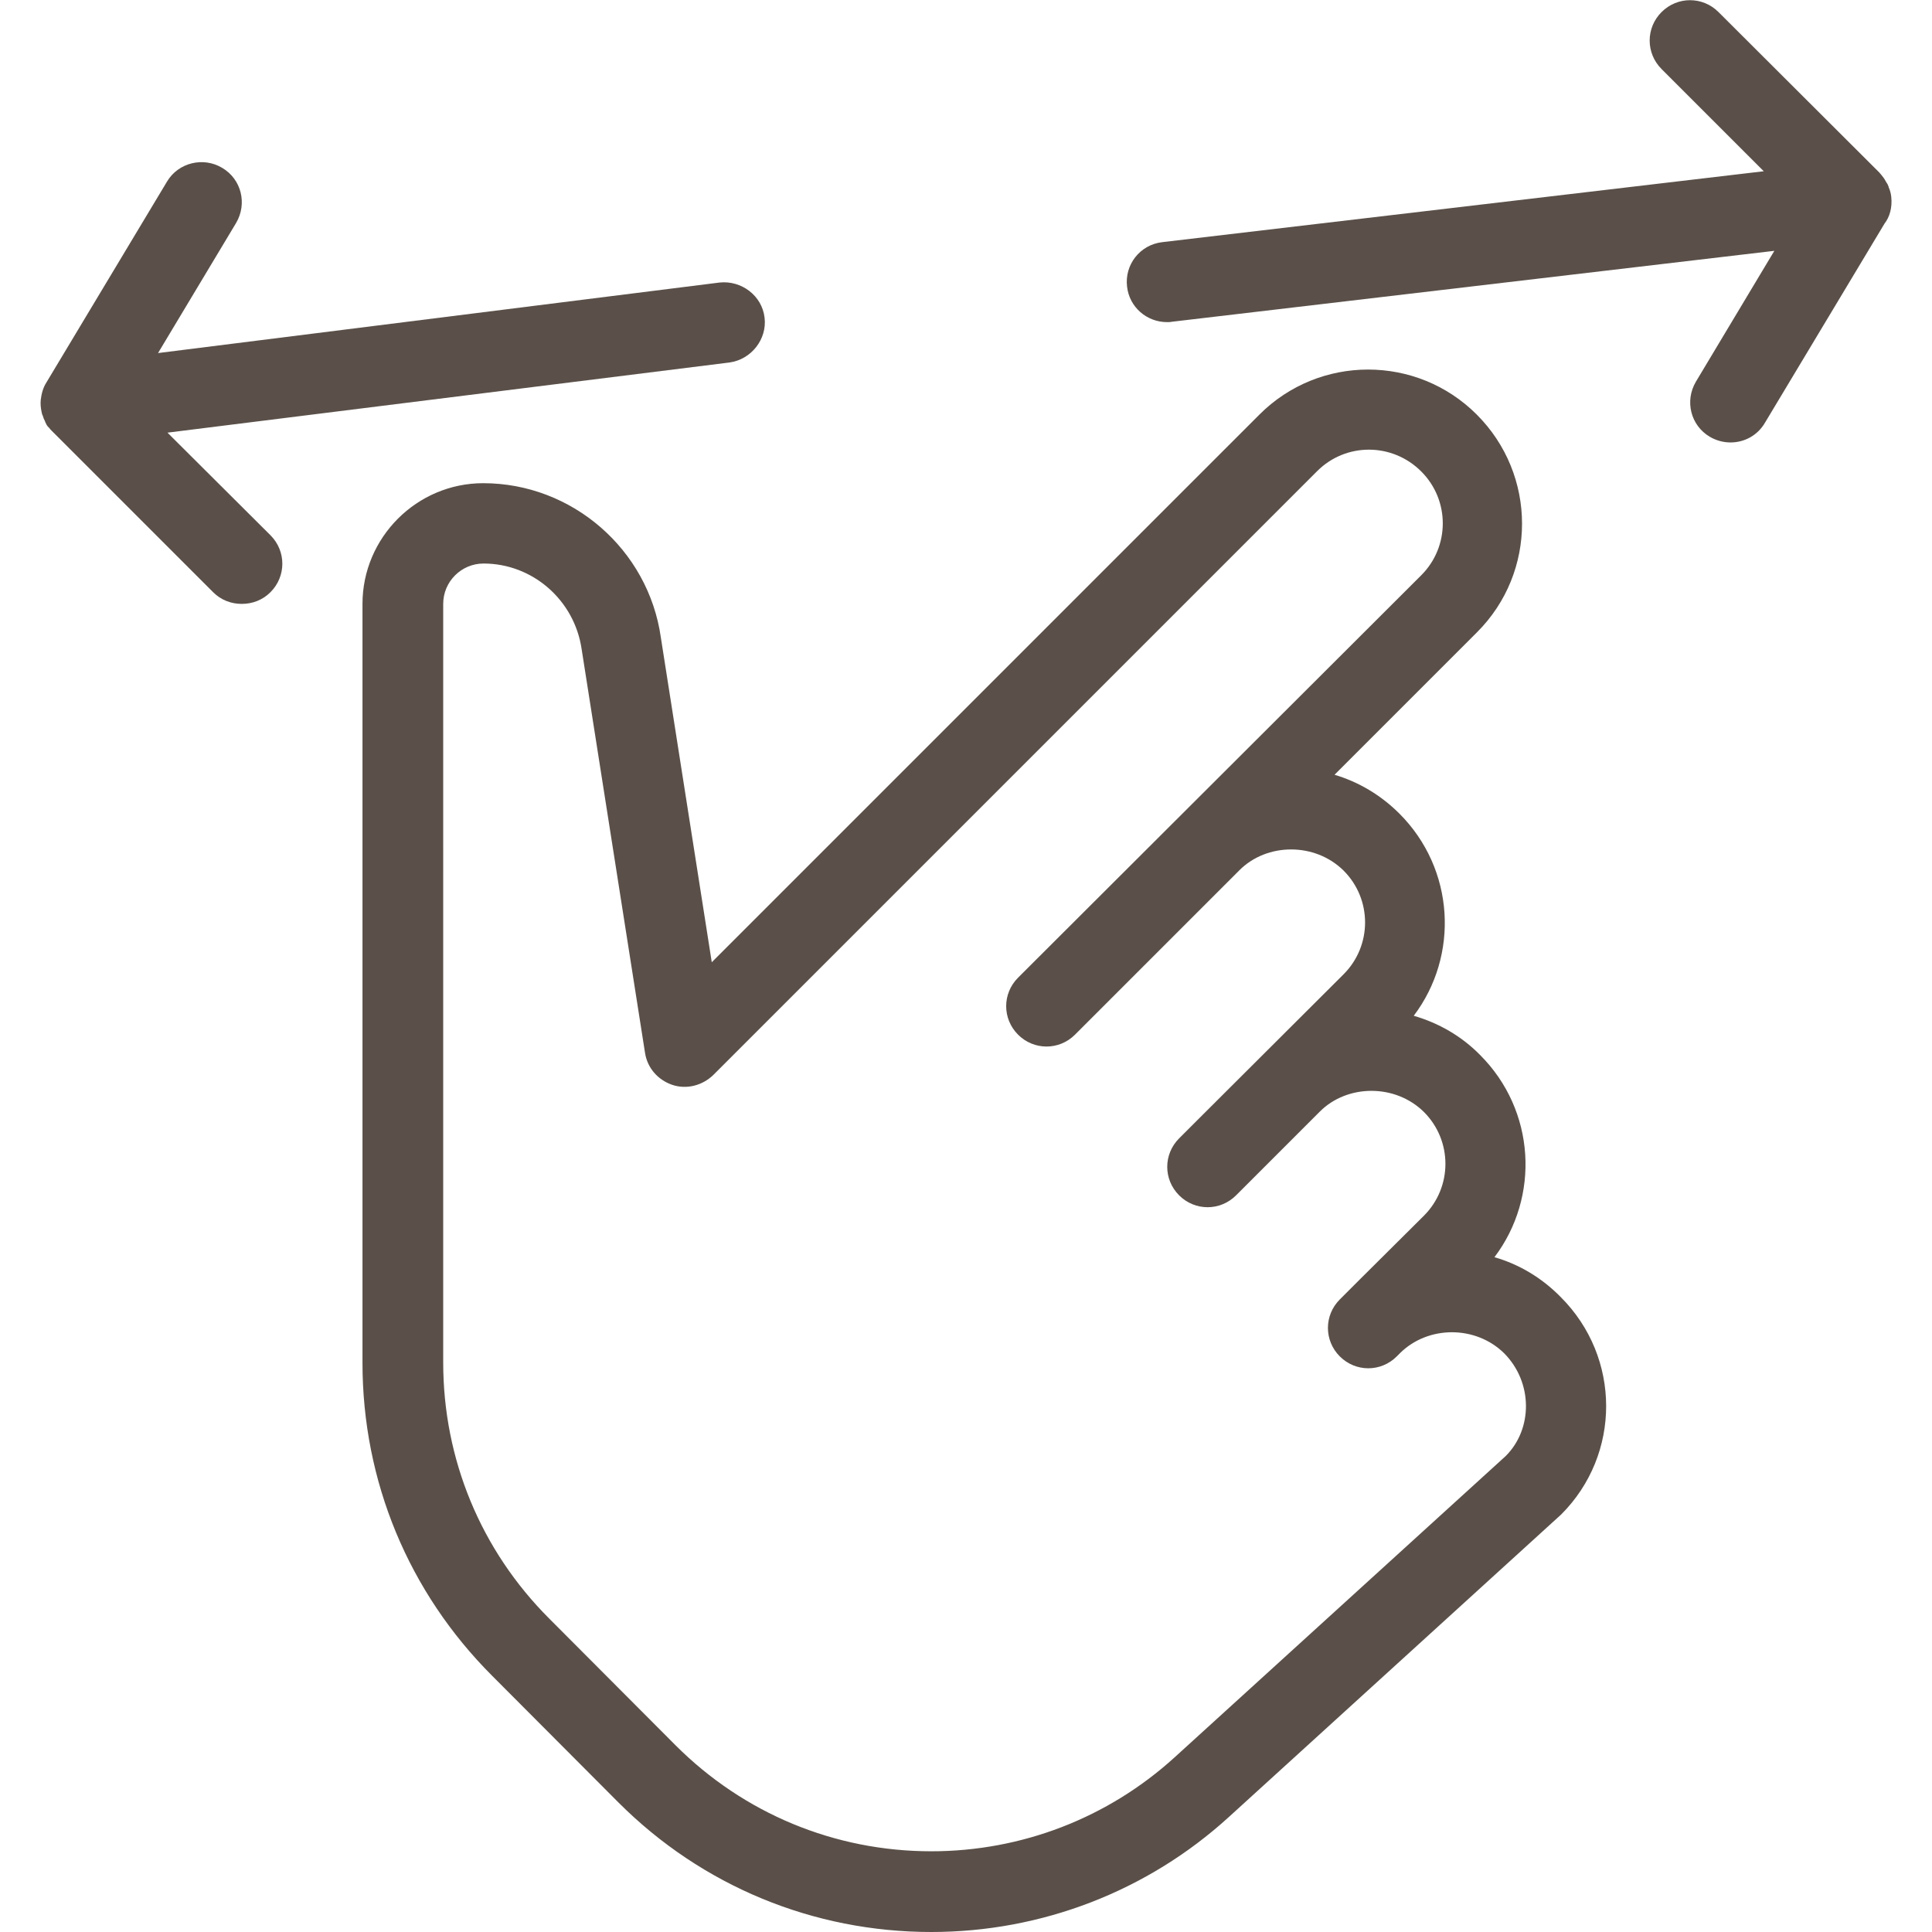
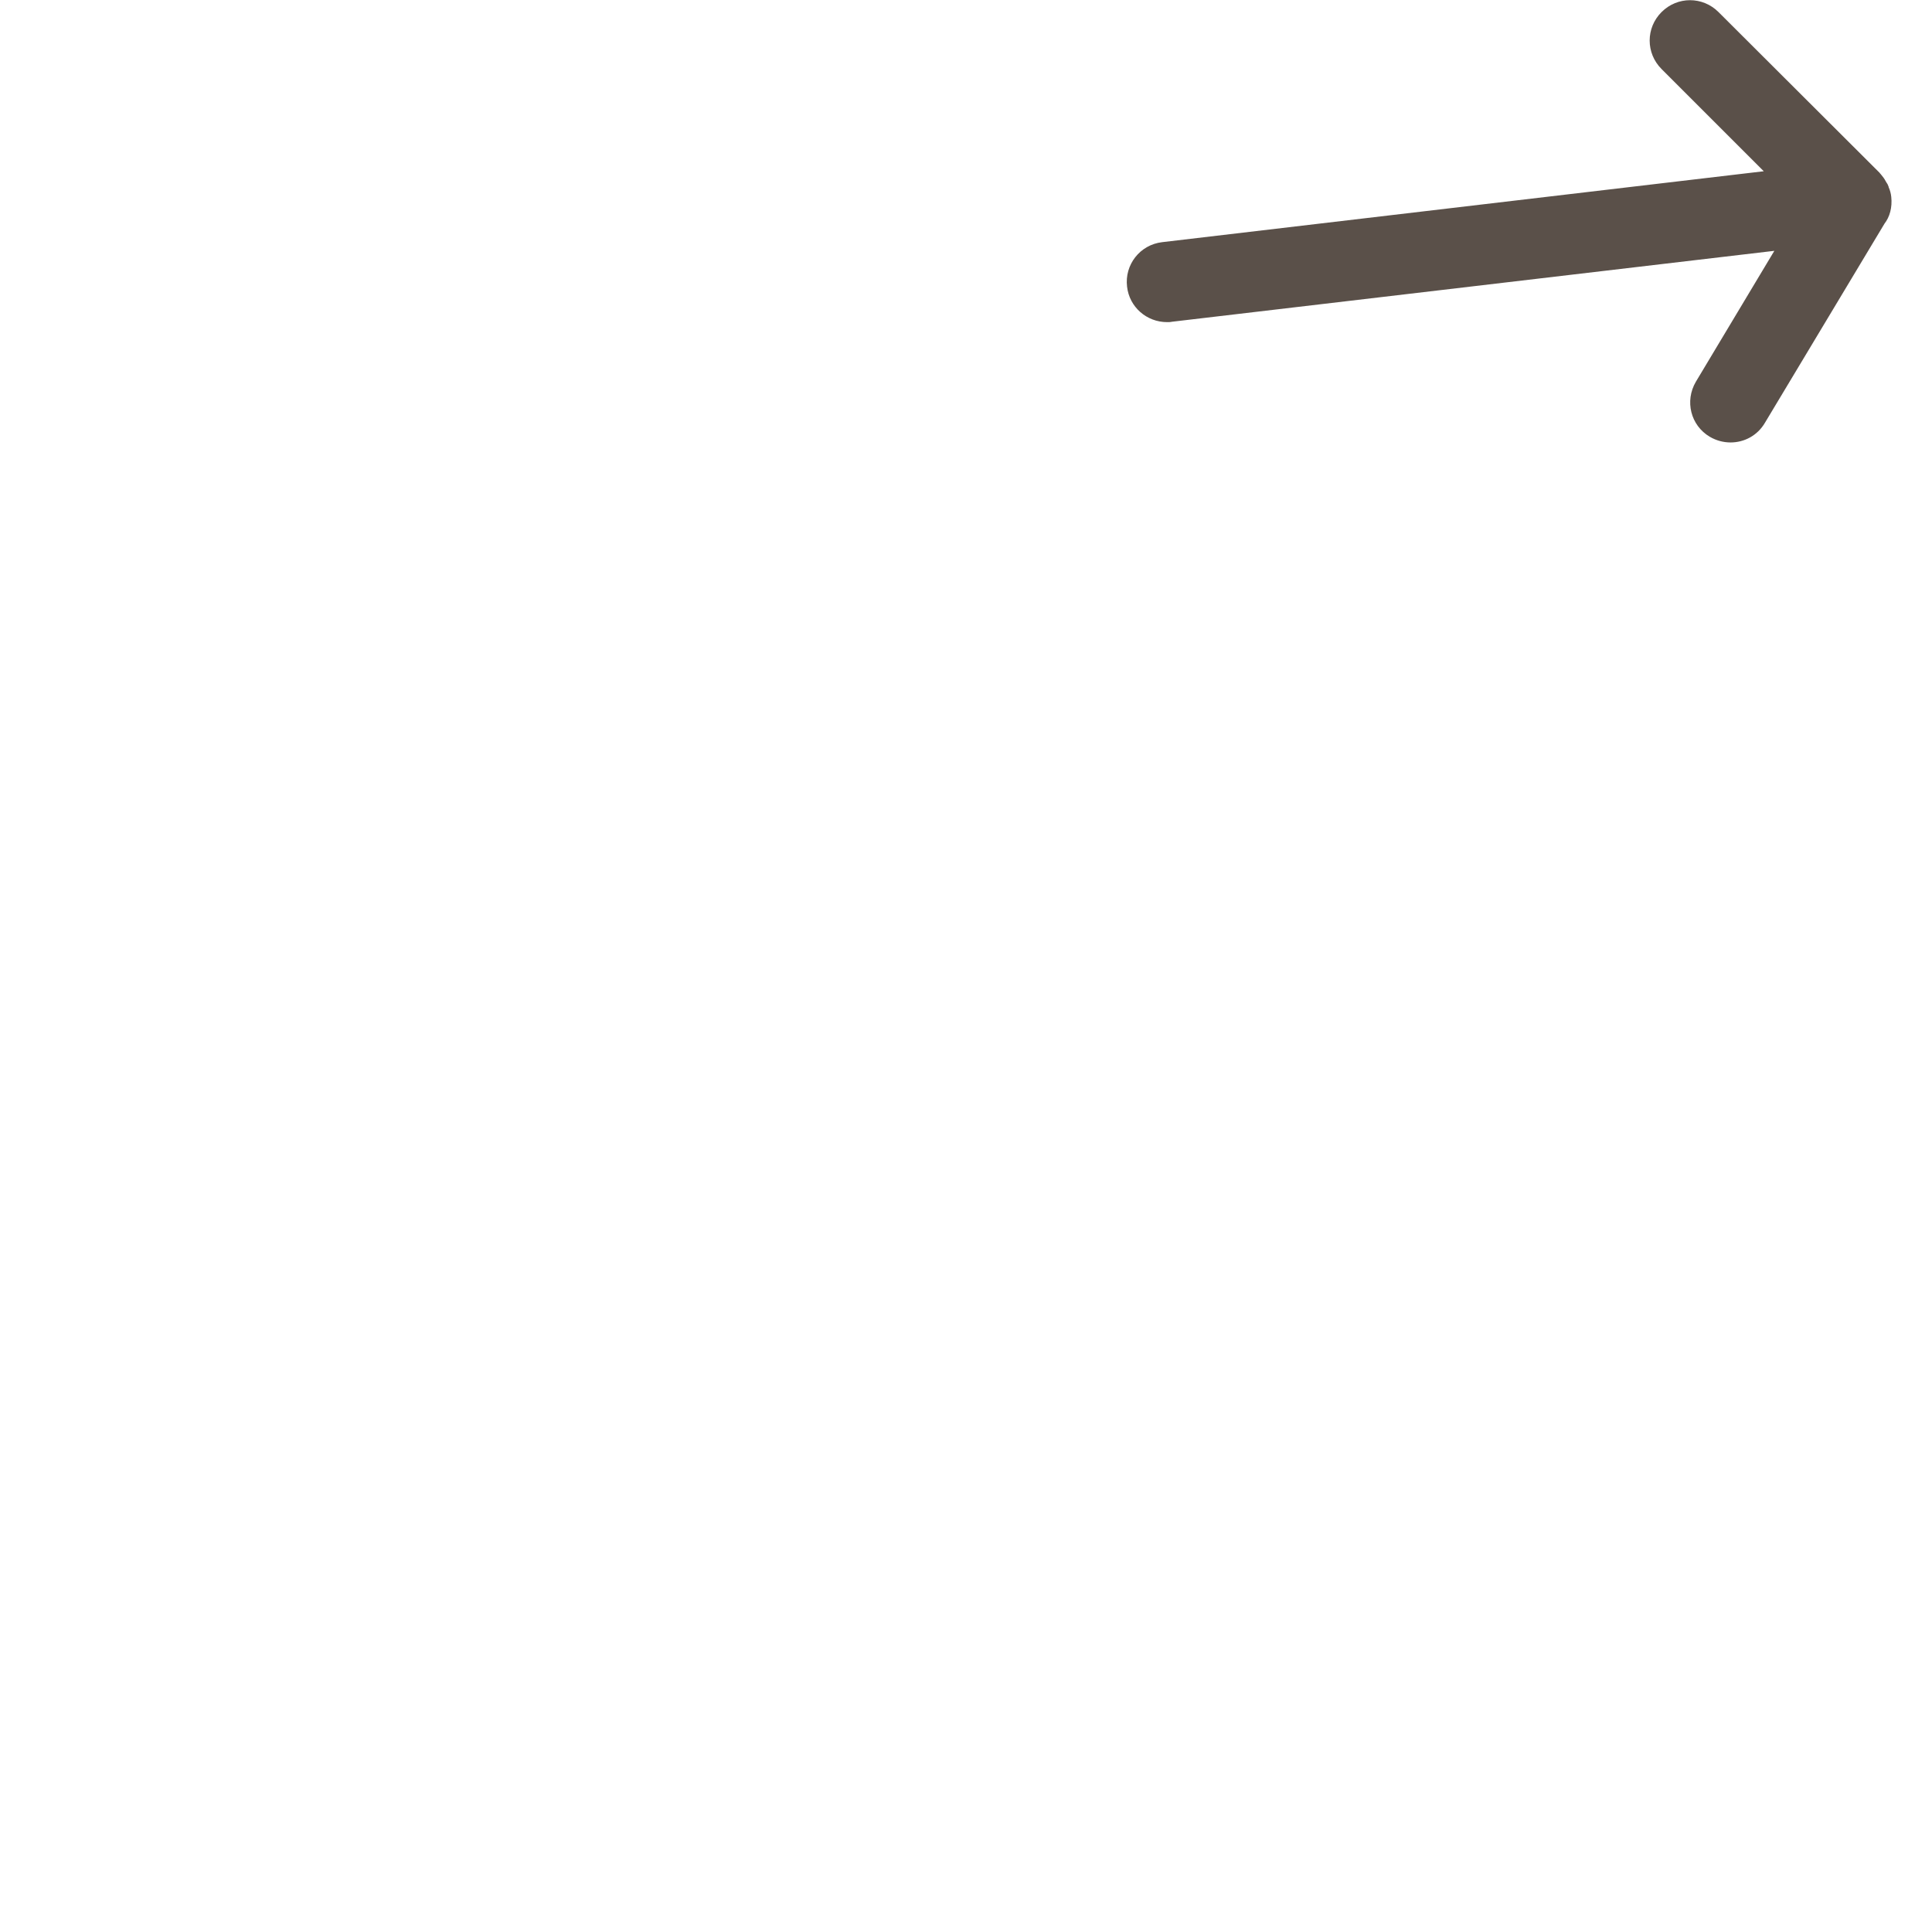
<svg xmlns="http://www.w3.org/2000/svg" version="1.1" id="Capa_1" x="0px" y="0px" viewBox="0 0 512.2 512.2" style="enable-background:new 0 0 512.2 512.2;" xml:space="preserve">
  <style type="text/css">
	.st0{fill:#5A5049;}
</style>
  <g>
    <g>
-       <path class="st0" d="M202.7,84.2c-0.7-5.9-6.2-9.9-11.9-9.3L41.9,93.6l20.7-34.5c3-5.1,1.4-11.6-3.7-14.6c-5-3-11.6-1.4-14.6,3.6    l-32,53.3c-0.9,1.4-1.3,3-1.5,4.6c-0.1,1.1,0,2.1,0.2,3.1c0.1,0.3,0.1,0.6,0.2,0.8c0,0.1,0.1,0.2,0.1,0.2c0.1,0.2,0.1,0.4,0.2,0.6    c0,0.1,0.1,0.2,0.1,0.3c0.1,0.2,0.2,0.4,0.3,0.6c0,0.1,0.1,0.2,0.1,0.3c0.1,0.2,0.2,0.4,0.3,0.6c0,0.1,0.1,0.1,0.1,0.2    c0.1,0.2,0.3,0.4,0.5,0.6c0,0,0,0,0.1,0.1c0.2,0.3,0.5,0.6,0.8,0.9l42.7,42.7c2.1,2.1,4.8,3.1,7.6,3.1c2.8,0,5.5-1,7.6-3.1    c4.2-4.2,4.2-10.9,0-15.1l-27.3-27.2l149-18.6C199.2,95.3,203.4,89.9,202.7,84.2z" />
-     </g>
+       </g>
  </g>
  <g>
    <g>
      <path class="st0" d="M501.4,52.2c-0.1-0.9-0.3-1.7-0.7-2.6v-0.1c-0.1-0.2-0.2-0.5-0.3-0.7c-0.1-0.1-0.1-0.2-0.2-0.3    c-0.1-0.2-0.2-0.3-0.3-0.5c-0.3-0.6-0.7-1.1-1.1-1.6l-0.1-0.1c-0.1-0.2-0.3-0.3-0.4-0.5L455.6,3.2c-4.2-4.2-10.9-4.2-15.1,0    s-4.2,10.9,0,15.1l27.1,27.1L308.1,64.2c-5.9,0.7-10,6-9.3,11.8c0.6,5.4,5.2,9.4,10.6,9.4c0.4,0,0.9,0,1.3-0.1l159.7-18.8    l-20.8,34.7c-3,5.1-1.4,11.6,3.7,14.6c1.7,1,3.6,1.5,5.5,1.5c3.6,0,7.1-1.8,9.1-5.2l31.7-52.8C501,57.5,501.7,55,501.4,52.2z" />
    </g>
  </g>
  <g>
    <g>
-       <path class="st0" d="M413.8,343.9c-5-5.1-11-8.7-17.6-10.6c12.1-16,10.9-38.9-3.8-53.6c-4.9-5-11-8.5-17.6-10.4    c12.1-16,10.9-38.9-3.8-53.6c-4.9-4.9-10.8-8.4-17.2-10.3l37.8-37.8c15.9-15.9,15.9-41.7-0.1-57.7c-15.9-15.9-41.7-15.9-57.6,0    L188.7,255.1L175.2,169c-3.3-23.3-23.5-40.9-47.1-40.9c-17.6,0-32,14.4-32,32v201.2c0,31.4,12.2,60.8,34.4,83l33.5,33.6    c22.1,22.1,51.6,34.3,82.9,34.3c29.2,0,57.3-10.8,78.9-30.5l88.1-80.2C429.8,385.6,429.8,359.9,413.8,343.9z M399.2,386    l-87.8,79.9c-17.7,16.1-40.6,24.9-64.5,24.9c-25.6,0-49.7-10-67.8-28.1l-33.5-33.6c-18.1-18.1-28.1-42.2-28.1-67.9V160.1    c0-5.9,4.8-10.7,10.7-10.7c13,0,24.1,9.7,26,22.7l16.8,107c0.6,4,3.4,7.2,7.2,8.5s8,0.2,10.9-2.6l160.1-160.1    c7.6-7.6,19.9-7.6,27.6,0.1c7.6,7.6,7.6,19.9,0,27.5L269.9,259.2c-4.2,4.2-4.2,10.9,0,15.1s10.9,4.2,15.1,0l43.6-43.6    c7.3-7.3,20-7.4,27.6,0.1c7.6,7.6,7.6,19.9,0,27.5L318,296.4l-5.4,5.4c-4.2,4.2-4.2,10.9,0,15.1s10.9,4.2,15.1,0l5.4-5.4    l16.8-16.8c7.3-7.3,20-7.4,27.6,0.1c7.6,7.6,7.6,19.9,0,27.5l-16.9,16.8l-5.3,5.3l-0.1,0.1c-4.2,4.2-4.2,10.9,0,15.1    s10.9,4.2,15.1,0l0.9-0.9c7.4-7.3,20-7.4,27.6,0.1C406.4,366.5,406.4,378.8,399.2,386z" />
-     </g>
+       </g>
  </g>
</svg>